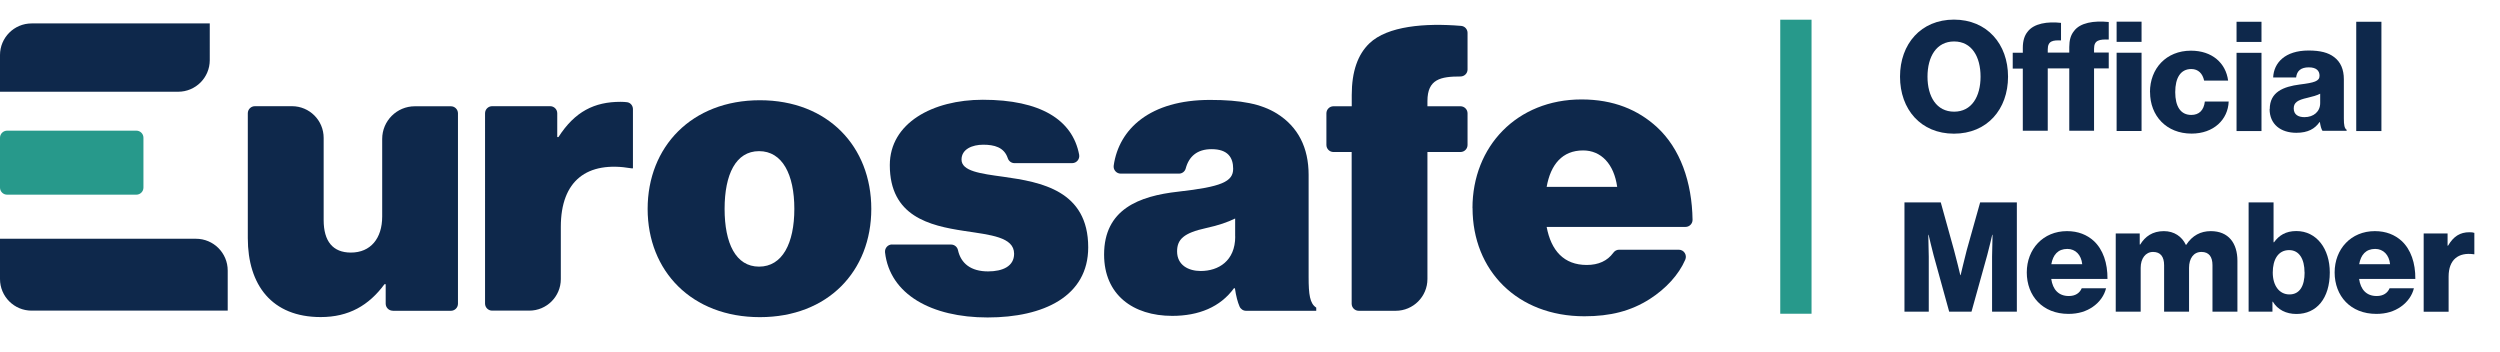
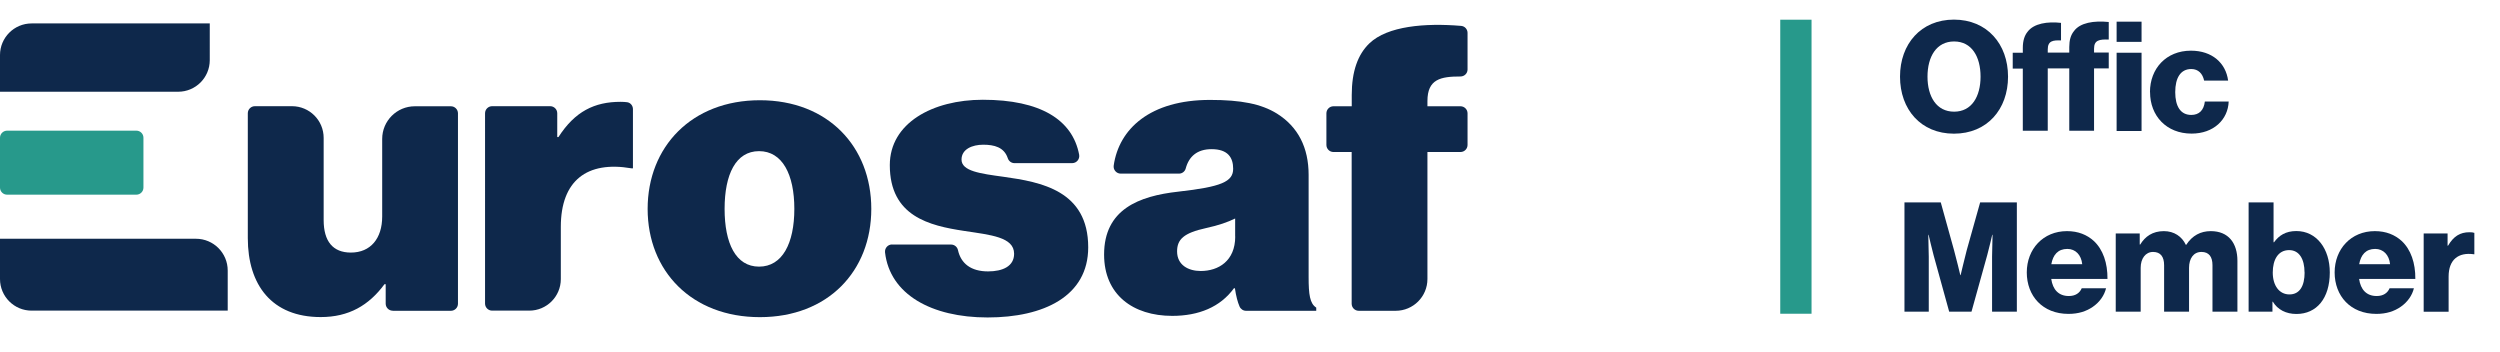
<svg xmlns="http://www.w3.org/2000/svg" id="Layer_1" viewBox="0 0 314.76 44.3">
  <defs>
    <style>.cls-1{fill:#0e284b;}.cls-2{fill:#27998b;}</style>
  </defs>
  <path class="cls-2" d="m7.55,24.51h9.62c.49,0,.89-.4.89-.89v-6.28c0-.49-.4-.89-.89-.89H.89C.4,16.46,0,16.85,0,17.34v6.28C0,24.11.4,24.51.89,24.51h6.66Z" />
  <g>
    <path class="cls-1" d="m10.57,11.55h11.86c2.2,0,3.98-1.78,3.98-3.98V2.95s-22.43,0-22.43,0C1.78,2.95,0,4.74,0,6.93v4.62h10.57Z" />
    <path class="cls-1" d="m0,30.06h24.67c2.21,0,4,1.79,4,4v5.05H3.99C1.79,39.12,0,37.33,0,35.13v-5.06H0Z" />
    <path class="cls-1" d="m49.45,39.12c-.49,0-.89-.4-.89-.89v-2.45h-.15c-1.97,2.67-4.49,4.14-8.03,4.14-6.16,0-9.18-4.04-9.18-9.94v-15.72c0-.49.4-.89.89-.89h4.67c2.2,0,3.99,1.78,3.99,3.99v10.35c0,2.67,1.16,4.09,3.43,4.09,2.47,0,3.94-1.77,3.94-4.54v-9.77c0-2.27,1.84-4.11,4.11-4.11h4.54c.49,0,.89.4.89.89v23.97c0,.49-.4.89-.89.89h-7.31Z" />
    <path class="cls-1" d="m70.16,17.26h.15c2.07-3.23,4.54-4.44,7.82-4.44.32,0,.6.02.83.05.43.06.73.44.73.87v7.45h-.2c-5.6-.96-8.88,1.56-8.88,7.37v6.58c0,2.19-1.78,3.97-3.97,3.97h-4.68c-.49,0-.89-.4-.89-.89V14.26c0-.49.4-.89.89-.89h7.31c.49,0,.89.4.89.89v3Z" />
    <path class="cls-1" d="m81.54,26.3c0-7.82,5.55-13.68,14.13-13.68s14.03,5.85,14.03,13.68-5.45,13.63-14.03,13.63-14.13-5.8-14.13-13.63Zm18.47,0c0-4.34-1.51-7.27-4.44-7.27s-4.34,2.93-4.34,7.27,1.41,7.27,4.34,7.27,4.44-2.93,4.44-7.27Z" />
    <path class="cls-1" d="m112.32,30.79h7.43c.41,0,.77.29.86.69.37,1.7,1.64,2.69,3.79,2.69,1.87,0,3.28-.66,3.28-2.22,0-2.12-2.98-2.37-6.31-2.88-4.34-.66-9.34-1.82-9.34-8.28,0-5.3,5.4-8.23,11.71-8.23,7.26,0,11.3,2.52,12.13,6.92.1.55-.32,1.06-.88,1.06h-7.27c-.39,0-.72-.26-.84-.63-.46-1.38-1.71-1.69-3.09-1.69s-2.73.56-2.73,1.87c0,1.46,2.37,1.77,5.3,2.17,4.69.66,10.65,1.72,10.65,8.88,0,6.16-5.6,8.83-12.67,8.83s-12.3-2.91-12.91-8.19c-.06-.53.35-1,.88-1Z" />
    <path class="cls-1" d="m155.46,36.29h-.1c-1.72,2.37-4.44,3.48-7.77,3.48-4.95,0-8.58-2.67-8.58-7.72,0-5.7,4.39-7.37,9.34-7.92,5.45-.61,6.91-1.26,6.91-2.88,0-1.41-.66-2.47-2.72-2.47-1.82,0-2.85.93-3.25,2.42-.1.39-.45.66-.85.66h-7.34c-.54,0-.96-.49-.88-1.02.66-4.62,4.59-8.26,12.12-8.26,3.94,0,6.46.5,8.43,1.72,2.67,1.67,3.99,4.29,3.99,7.72v12.87c0,2.17.15,3.33.96,3.84v.4h-8.84c-.36,0-.68-.22-.82-.55-.23-.54-.43-1.25-.58-2.28Zm.05-6.51v-2.27c-.91.45-2.07.86-3.68,1.21-2.78.61-3.63,1.41-3.63,2.93,0,1.72,1.41,2.47,2.98,2.47,2.22,0,4.34-1.26,4.34-4.34Z" />
    <path class="cls-1" d="m167.9,13.38h2.29v-1.41c0-2.98.76-5.1,2.22-6.51,2.29-2.19,7.01-2.58,11.56-2.2.46.04.8.43.8.88v4.61c0,.49-.4.88-.89.88-2.49,0-4.16.33-4.16,3.09v.66h4.16c.49,0,.89.4.89.89v3.98c0,.49-.4.89-.89.89h-4.16v15.99c0,2.21-1.79,4-4,4h-4.65c-.49,0-.89-.4-.89-.89v-19.1h-2.29c-.49,0-.89-.4-.89-.89v-3.98c0-.49.4-.89.89-.89Z" />
-     <path class="cls-1" d="m185.39,26.2c0-7.77,5.6-13.68,13.73-13.68,4.04,0,7.12,1.31,9.49,3.48,2.95,2.71,4.42,6.94,4.49,11.68,0,.49-.4.89-.89.89h-17.48c.56,2.98,2.17,4.79,5.05,4.79,1.48,0,2.6-.52,3.33-1.52.17-.24.43-.4.73-.4h7.53c.65,0,1.07.67.81,1.26-.81,1.87-2.41,3.63-4.47,4.95-2.37,1.51-4.95,2.17-8.23,2.17-8.43,0-14.08-5.75-14.08-13.63Zm9.34-2.67h8.88c-.4-2.88-2.02-4.59-4.29-4.59-2.62,0-4.09,1.77-4.59,4.59Z" />
  </g>
  <rect class="cls-2" x="224.14" y="2.48" width="3.94" height="37.02" />
  <g>
    <path class="cls-1" d="m239.22,9.65c0-4.12,2.64-7.18,6.79-7.18s6.81,3.06,6.81,7.18-2.64,7.18-6.81,7.18-6.79-3.06-6.79-7.18Zm10.14,0c0-2.5-1.1-4.43-3.33-4.43s-3.35,1.92-3.35,4.43,1.13,4.41,3.35,4.41,3.33-1.91,3.33-4.41Z" />
    <path class="cls-1" d="m254.68,8.64h-1.27v-2h1.27v-.62c0-.88.21-1.54.6-2.02.79-1.06,2.52-1.31,4.21-1.12v2.21c-1-.04-1.67.04-1.67,1.13v.4h2.71v-.71c0-.85.19-1.5.58-1.98.77-1.08,2.52-1.35,4.39-1.16v2.21c-1.17-.04-1.85.06-1.85,1.15v.48h1.85v2h-1.85v7.85h-3.12v-7.85h-2.71v7.85h-3.14v-7.85Zm11.81-5.91h3.14v2.54h-3.14v-2.54Zm0,3.91h3.14v9.85h-3.14V6.64Z" />
    <path class="cls-1" d="m270.69,11.59c0-2.96,2.04-5.21,5.16-5.21,2.67,0,4.39,1.56,4.68,3.77h-3.02c-.19-.88-.73-1.46-1.62-1.46-1.35,0-2.02,1.12-2.02,2.91s.67,2.87,2.02,2.87c.98,0,1.58-.58,1.71-1.69h3c-.08,2.27-1.89,4.04-4.67,4.04-3.18,0-5.23-2.25-5.23-5.21Z" />
-     <path class="cls-1" d="m281.59,2.74h3.14v2.54h-3.14v-2.54Zm0,3.91h3.14v9.85h-3.14V6.64Z" />
-     <path class="cls-1" d="m285.77,13.74c0-2.17,1.73-2.83,3.77-3.1,1.85-.23,2.5-.42,2.5-1.1,0-.63-.4-1.06-1.35-1.06-1,0-1.5.44-1.6,1.27h-2.89c.08-1.83,1.48-3.39,4.46-3.39,1.48,0,2.48.27,3.19.81.85.62,1.25,1.58,1.25,2.81v4.96c0,.79.08,1.23.35,1.4v.13h-3.04c-.15-.21-.25-.6-.33-1.1h-.04c-.58.83-1.44,1.35-2.92,1.35-1.96,0-3.37-1.06-3.37-3Zm6.35-.77v-1.17c-.4.21-.98.37-1.62.52-1.21.27-1.71.58-1.71,1.33,0,.79.58,1.1,1.35,1.1,1.17,0,1.98-.71,1.98-1.77Z" />
-     <path class="cls-1" d="m296.66,2.74h3.17v13.76h-3.17V2.74Z" />
    <path class="cls-1" d="m239.77,25.48h4.58l1.67,6.02c.25.87.79,3.14.79,3.14h.04s.54-2.27.77-3.14l1.69-6.02h4.62v13.76h-3.12v-6.93c0-.56.06-2.75.06-2.75h-.04s-.48,2.06-.63,2.56l-1.98,7.12h-2.81l-1.96-7.1c-.15-.5-.63-2.58-.63-2.58h-.04s.06,2.21.06,2.77v6.91h-3.06v-13.76Z" />
    <path class="cls-1" d="m255.18,34.3c0-2.94,2.06-5.2,5.06-5.2,1.41,0,2.52.46,3.37,1.23,1.17,1.08,1.75,2.79,1.73,4.79h-7.08c.19,1.33.92,2.15,2.21,2.15.83,0,1.37-.37,1.63-.98h3.06c-.21.89-.79,1.73-1.65,2.33-.83.58-1.83.9-3.08.9-3.25,0-5.25-2.25-5.25-5.23Zm6.98-1.04c-.12-1.17-.85-1.92-1.87-1.92-1.19,0-1.81.75-2.02,1.92h3.89Z" />
    <path class="cls-1" d="m266.4,29.39h3v1.4h.06c.62-1.02,1.56-1.69,2.98-1.69,1.29,0,2.27.67,2.77,1.73h.04c.77-1.19,1.83-1.73,3.1-1.73,2.23,0,3.35,1.52,3.35,3.73v6.41h-3.14v-5.85c0-1.06-.44-1.67-1.39-1.67-1,0-1.56.83-1.56,2v5.52h-3.14v-5.85c0-1.06-.44-1.67-1.39-1.67s-1.56.83-1.56,2v5.52h-3.14v-9.85Z" />
    <path class="cls-1" d="m286.15,37.99h-.04v1.25h-3v-13.76h3.14v5.02h.06c.62-.85,1.46-1.41,2.81-1.41,2.56,0,4.21,2.25,4.21,5.21,0,3.27-1.66,5.23-4.2,5.23-1.31,0-2.37-.54-2.98-1.56Zm4-3.69c0-1.69-.67-2.81-1.94-2.81-1.39,0-2.06,1.21-2.06,2.83s.81,2.75,2.1,2.75,1.91-1.06,1.91-2.77Z" />
    <path class="cls-1" d="m293.94,34.3c0-2.94,2.06-5.2,5.06-5.2,1.41,0,2.52.46,3.37,1.23,1.17,1.08,1.75,2.79,1.73,4.79h-7.08c.19,1.33.92,2.15,2.21,2.15.83,0,1.37-.37,1.63-.98h3.06c-.21.89-.79,1.73-1.65,2.33-.83.58-1.83.9-3.08.9-3.25,0-5.25-2.25-5.25-5.23Zm6.98-1.04c-.12-1.17-.85-1.92-1.87-1.92-1.19,0-1.81.75-2.02,1.92h3.89Z" />
    <path class="cls-1" d="m305.16,29.39h3v1.54h.06c.69-1.17,1.5-1.69,2.69-1.69.29,0,.48.02.62.08v2.69h-.08c-1.92-.27-3.16.67-3.16,2.81v4.43h-3.14v-9.85Z" />
  </g>
</svg>